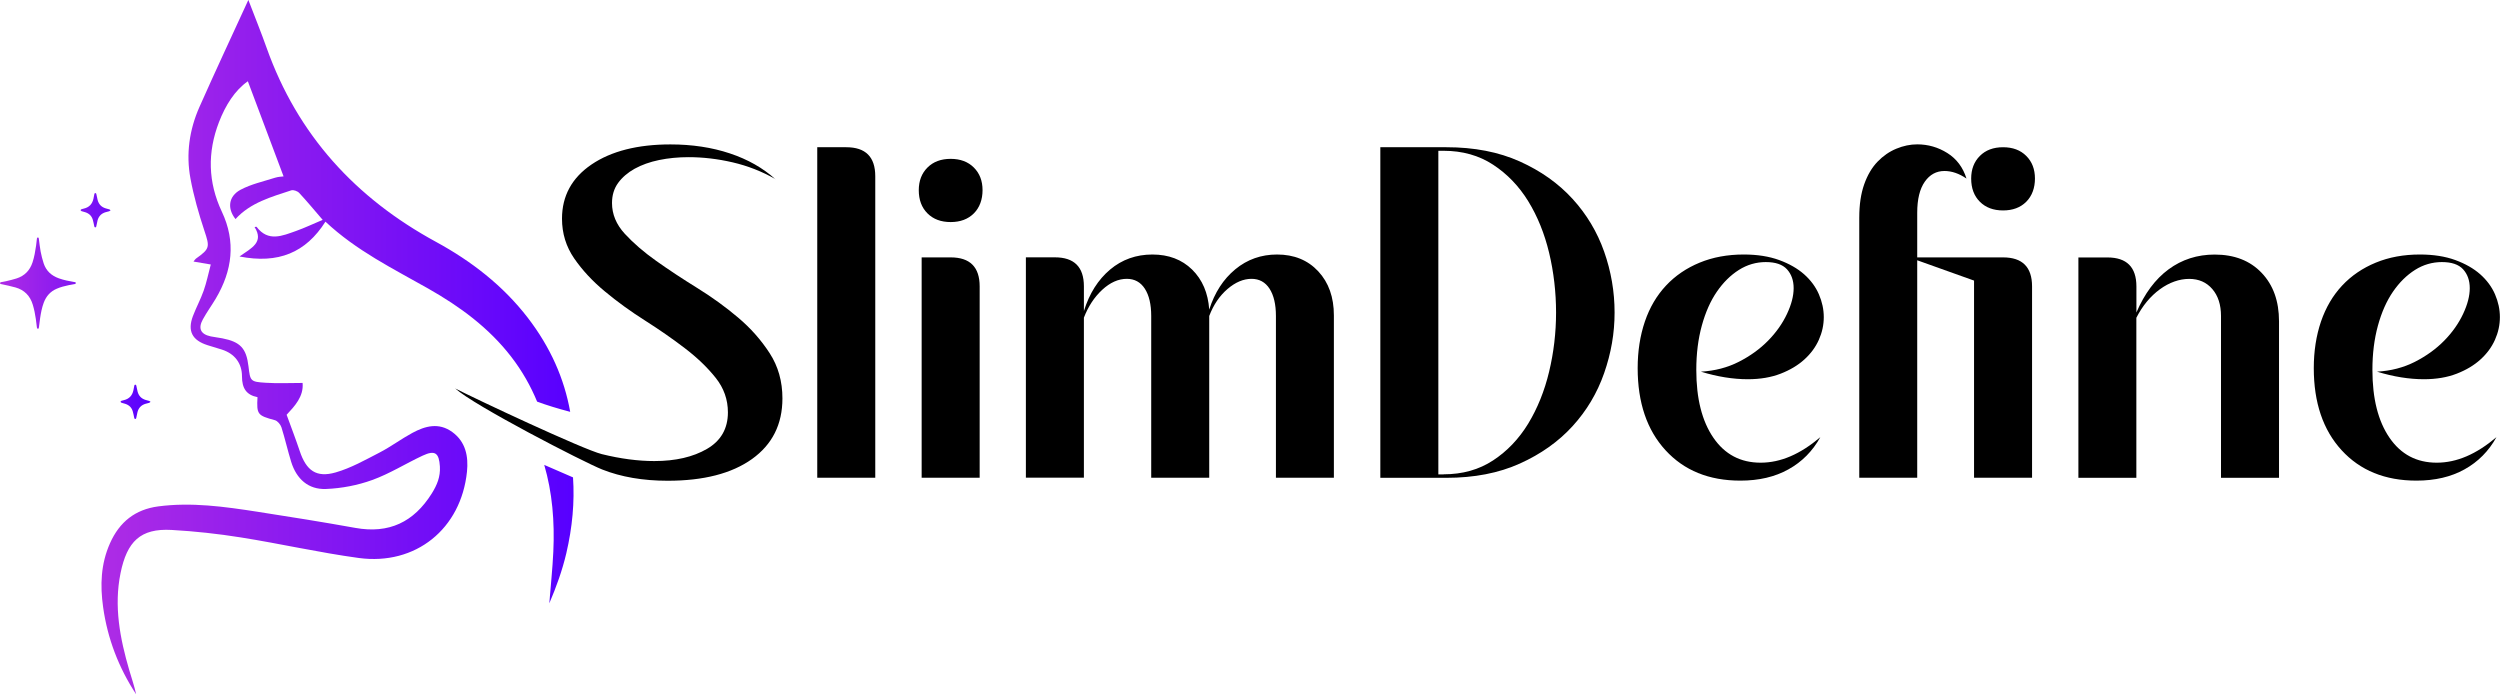
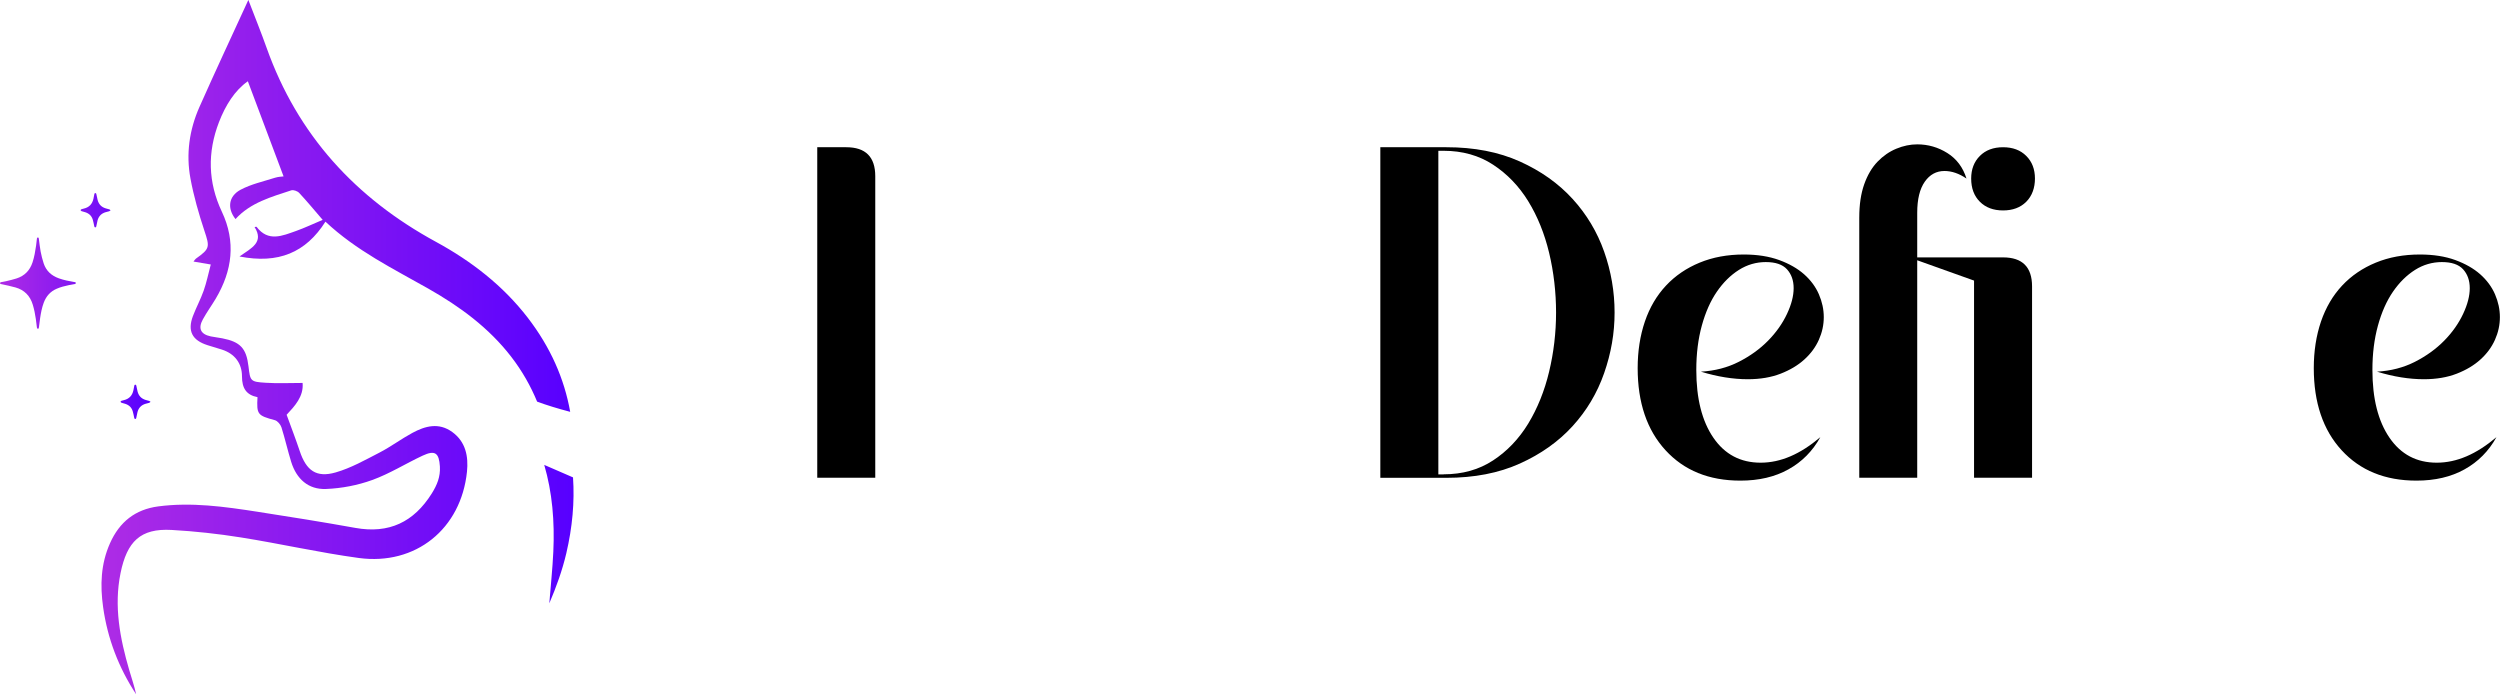
<svg xmlns="http://www.w3.org/2000/svg" xmlns:xlink="http://www.w3.org/1999/xlink" id="b" viewBox="0 0 443.01 123.02">
  <defs>
    <style>.f{fill:#000;}.f,.g,.h{stroke-width:0px;}.g{fill:url(#e);}.h{fill:url(#d);}</style>
    <linearGradient id="d" x1="17.96" y1="61.51" x2="101.63" y2="61.51" gradientUnits="userSpaceOnUse">
      <stop offset="0" stop-color="#ae2ce5" />
      <stop offset="1" stop-color="#5700ff" />
    </linearGradient>
    <linearGradient id="e" x1="0" y1="54.24" x2="26.68" y2="54.24" xlink:href="#d" />
  </defs>
  <g id="c">
-     <path class="f" d="M137.43,31.75c-2.4-1.37-4.93-2.36-7.6-2.98-2.67-.62-5.28-.92-7.81-.92-1.85,0-3.6.17-5.24.51-1.64.34-3.08.86-4.32,1.54-1.23.69-2.21,1.53-2.93,2.52-.72.99-1.08,2.18-1.08,3.55,0,1.99.75,3.8,2.26,5.45,1.51,1.64,3.37,3.25,5.6,4.83,2.23,1.58,4.64,3.17,7.24,4.78,2.6,1.61,5.02,3.36,7.24,5.24,2.23,1.88,4.09,3.99,5.6,6.32,1.51,2.33,2.26,5,2.26,8.01,0,4.59-1.8,8.17-5.39,10.74-3.6,2.57-8.58,3.85-14.95,3.85-4.38,0-8.26-.67-11.61-2-3.36-1.34-22.75-11.35-26.04-14.36,3.29,1.71,22.66,10.82,25.98,11.64,3.32.82,6.42,1.23,9.3,1.23,3.77,0,6.88-.72,9.35-2.16,2.47-1.44,3.7-3.6,3.7-6.47,0-2.26-.72-4.3-2.16-6.11-1.44-1.81-3.25-3.56-5.45-5.24-2.19-1.68-4.56-3.32-7.09-4.93-2.54-1.61-4.9-3.32-7.09-5.14-2.19-1.81-4.01-3.77-5.45-5.86-1.44-2.09-2.16-4.43-2.16-7.04,0-4.04,1.75-7.24,5.24-9.61,3.49-2.36,8.15-3.55,13.97-3.55,3.84,0,7.35.53,10.53,1.59,3.19,1.06,5.87,2.59,8.07,4.57Z" />
-     <path class="f" d="M155.1,84.66h-10.28V26.09h5.14c3.42,0,5.14,1.71,5.14,5.14v53.43Z" />
-     <path class="f" d="M162.81,33.7c0-1.64.51-2.98,1.54-4.01,1.03-1.03,2.4-1.54,4.11-1.54s3.08.51,4.11,1.54,1.54,2.36,1.54,4.01-.51,3.08-1.54,4.11-2.4,1.54-4.11,1.54-3.08-.51-4.11-1.54c-1.03-1.03-1.54-2.4-1.54-4.11ZM173.6,84.66h-10.28v-39.05h5.14c3.42,0,5.14,1.71,5.14,5.14v33.91Z" />
-     <path class="f" d="M192.09,55.07c.96-3.08,2.5-5.51,4.62-7.3,2.12-1.78,4.62-2.67,7.5-2.67s5.22.89,7.04,2.67c1.81,1.78,2.83,4.15,3.03,7.09.96-3.01,2.5-5.39,4.62-7.14,2.12-1.75,4.59-2.62,7.4-2.62,3.01,0,5.45.99,7.3,2.98,1.85,1.99,2.77,4.59,2.77,7.81v28.77h-10.27v-28.67c0-2.06-.38-3.66-1.13-4.83-.75-1.16-1.82-1.75-3.19-1.75-1.44,0-2.86.6-4.26,1.8-1.4,1.2-2.48,2.79-3.24,4.78v28.67h-10.28v-28.67c0-2.06-.38-3.66-1.13-4.83-.75-1.16-1.82-1.75-3.19-1.75-1.51,0-2.96.65-4.37,1.95-1.4,1.3-2.48,2.95-3.24,4.93v28.36h-10.28v-39.05h5.14c3.42,0,5.14,1.71,5.14,5.14v4.32Z" />
+     <path class="f" d="M155.1,84.66h-10.28V26.09h5.14c3.42,0,5.14,1.71,5.14,5.14Z" />
    <path class="f" d="M256.31,26.09c4.93,0,9.26.84,13,2.52,3.73,1.68,6.85,3.89,9.35,6.63,2.5,2.74,4.37,5.86,5.6,9.35,1.23,3.49,1.85,7.09,1.85,10.79s-.62,7.21-1.85,10.74c-1.23,3.53-3.1,6.66-5.6,9.4-2.5,2.74-5.62,4.95-9.35,6.63-3.73,1.68-8.07,2.52-13,2.52h-11.71V26.09h11.71ZM255.8,84.05c3.36,0,6.28-.82,8.79-2.47,2.5-1.64,4.57-3.82,6.22-6.52,1.64-2.71,2.88-5.77,3.7-9.2.82-3.42,1.23-6.92,1.23-10.48s-.41-7.16-1.23-10.58c-.82-3.42-2.06-6.47-3.7-9.14s-3.72-4.83-6.22-6.47c-2.5-1.64-5.43-2.47-8.79-2.47h-.92v57.34h.92Z" />
    <path class="f" d="M312.92,46.44c-1.71,0-3.31.46-4.78,1.39-1.47.93-2.77,2.21-3.9,3.85-1.13,1.64-2.02,3.65-2.67,6.01-.65,2.36-.98,4.98-.98,7.86,0,5.07,1.01,9.08,3.03,12.02,2.02,2.95,4.81,4.42,8.37,4.42s7.02-1.51,10.58-4.52c-1.37,2.47-3.25,4.37-5.65,5.7-2.4,1.34-5.24,2-8.53,2-5.55,0-9.97-1.8-13.26-5.39s-4.93-8.44-4.93-14.54c0-3.01.43-5.77,1.28-8.27.85-2.5,2.11-4.62,3.75-6.37,1.64-1.75,3.63-3.1,5.96-4.06,2.33-.96,4.93-1.44,7.81-1.44,2.4,0,4.49.33,6.27.98,1.78.65,3.25,1.49,4.42,2.52,1.16,1.03,2.04,2.21,2.62,3.54.58,1.34.87,2.69.87,4.06s-.29,2.71-.87,4.01c-.58,1.3-1.44,2.47-2.57,3.49-1.13,1.03-2.54,1.87-4.21,2.52-1.68.65-3.61.98-5.81.98-2.6,0-5.38-.44-8.32-1.34,2.47-.14,4.71-.72,6.73-1.75,2.02-1.03,3.75-2.28,5.19-3.75,1.44-1.47,2.55-3.05,3.34-4.73.79-1.68,1.18-3.2,1.18-4.57s-.4-2.48-1.18-3.34c-.79-.86-2.04-1.28-3.75-1.28Z" />
    <path class="f" d="M329.47,38.53c0-2.26.29-4.21.87-5.86.58-1.64,1.37-2.98,2.36-4.01.99-1.03,2.11-1.8,3.34-2.31,1.23-.51,2.47-.77,3.7-.77,1.92,0,3.7.51,5.34,1.54,1.64,1.03,2.77,2.54,3.39,4.52-1.3-.89-2.61-1.34-3.9-1.34-1.44,0-2.6.63-3.49,1.9-.89,1.27-1.34,3.1-1.34,5.5v7.91h15.21c3.42,0,5.14,1.71,5.14,5.14v33.91h-10.28v-34.94l-10.07-3.6v38.53h-10.27v-46.14ZM349.3,31.64c0-1.64.51-2.98,1.54-4.01s2.4-1.54,4.11-1.54,3.08.51,4.11,1.54c1.03,1.03,1.54,2.36,1.54,4.01s-.51,3.08-1.54,4.11c-1.03,1.03-2.4,1.54-4.11,1.54s-3.08-.51-4.11-1.54c-1.03-1.03-1.54-2.4-1.54-4.11Z" />
-     <path class="f" d="M378.58,55.38c1.44-3.36,3.34-5.91,5.7-7.65s5.09-2.62,8.17-2.62c3.49,0,6.27,1.08,8.32,3.24,2.06,2.16,3.08,5.02,3.08,8.58v27.74h-10.28v-28.67c0-1.99-.51-3.58-1.54-4.78-1.03-1.2-2.4-1.8-4.11-1.8s-3.51.62-5.19,1.85c-1.68,1.23-3.07,2.91-4.16,5.04v28.36h-10.27v-39.05h5.14c3.42,0,5.14,1.71,5.14,5.14v4.62Z" />
    <path class="f" d="M432.73,46.44c-1.71,0-3.31.46-4.78,1.39-1.47.93-2.77,2.21-3.9,3.85-1.13,1.64-2.02,3.65-2.67,6.01-.65,2.36-.98,4.98-.98,7.86,0,5.07,1.01,9.08,3.03,12.02,2.02,2.95,4.81,4.42,8.37,4.42s7.02-1.51,10.58-4.52c-1.37,2.47-3.25,4.37-5.65,5.7-2.4,1.34-5.24,2-8.53,2-5.55,0-9.97-1.8-13.26-5.39s-4.93-8.44-4.93-14.54c0-3.01.43-5.77,1.28-8.27.86-2.5,2.11-4.62,3.75-6.37,1.64-1.75,3.63-3.1,5.96-4.06,2.33-.96,4.93-1.44,7.81-1.44,2.4,0,4.49.33,6.27.98,1.78.65,3.25,1.49,4.42,2.52,1.16,1.03,2.04,2.21,2.62,3.54.58,1.34.87,2.69.87,4.06s-.29,2.71-.87,4.01c-.58,1.3-1.44,2.47-2.57,3.49-1.13,1.03-2.54,1.87-4.21,2.52-1.68.65-3.61.98-5.81.98-2.6,0-5.38-.44-8.32-1.34,2.47-.14,4.71-.72,6.73-1.75,2.02-1.03,3.75-2.28,5.19-3.75,1.44-1.47,2.55-3.05,3.34-4.73.79-1.68,1.18-3.2,1.18-4.57s-.4-2.48-1.18-3.34c-.79-.86-2.04-1.28-3.75-1.28Z" />
    <path class="h" d="M101.54,84.59c.3,4.35-.11,8.84-1.19,13.46-.71,3.02-1.77,5.97-3.01,8.86.24-3.05.57-6.1.71-9.15.25-5.34-.18-10.5-1.61-15.38l5.11,2.22ZM42.44,45.45c6.87,1.35,11.75-.68,15.23-6.17,5.48,5.14,11.96,8.31,18.22,11.86,5.59,3.17,10.73,6.93,14.7,12.08,1.95,2.53,3.45,5.19,4.59,7.95,1.68.63,3.74,1.25,5.86,1.81-1.04-5.86-3.48-11.43-7.52-16.68-4.39-5.7-10-10.03-16.24-13.43-14.29-7.77-24.54-18.96-30.03-34.38-.97-2.73-2.06-5.42-3.24-8.5-3.02,6.58-5.91,12.75-8.67,18.97-1.79,4.04-2.4,8.33-1.59,12.68.58,3.12,1.46,6.2,2.46,9.22.97,2.91,1.01,3.2-1.49,4.97-.13.09-.22.26-.43.52,1.01.17,1.89.32,3.06.52-.44,1.67-.75,3.19-1.26,4.64-.54,1.53-1.32,2.97-1.9,4.49-1,2.65-.15,4.3,2.59,5.17.83.26,1.68.5,2.51.77,2.32.73,3.59,2.46,3.59,4.75,0,2.13.78,3.3,2.75,3.69-.17,3.07,0,3.25,3.08,4.08.47.13.99.75,1.16,1.26.64,2.02,1.1,4.1,1.73,6.13.94,3.03,3.04,4.93,6.18,4.8,2.75-.11,5.59-.65,8.18-1.59,3.1-1.12,5.94-2.92,8.94-4.32,2.21-1.03,2.9-.47,3.05,1.93.11,1.82-.5,3.27-1.44,4.78-3.18,5.07-7.58,7.17-13.53,6.1-5.79-1.04-11.59-1.97-17.4-2.87-5.82-.9-11.66-1.72-17.56-.94-4.04.54-6.84,2.73-8.53,6.53-1.64,3.68-1.76,7.45-1.22,11.31.78,5.58,2.75,10.73,5.85,15.45-.31-1.45-.8-2.84-1.21-4.25-1.65-5.64-2.75-11.37-1.55-17.22,1.14-5.59,3.51-7.96,9.04-7.65,4.11.23,8.23.68,12.3,1.33,6.98,1.11,13.89,2.69,20.88,3.64,10.08,1.36,18.13-5.16,19.17-15.3.27-2.66-.2-5.28-2.62-7.03-2.38-1.72-4.78-1.07-7.07.17-1.98,1.07-3.8,2.44-5.79,3.47-2.54,1.31-5.08,2.75-7.8,3.53-3.43.98-5.2-.34-6.35-3.77-.71-2.12-1.51-4.2-2.33-6.45,1.42-1.52,3.05-3.24,2.83-5.64-2.3,0-4.41.11-6.51-.03-2.75-.17-2.77-.28-3.08-2.93-.38-3.18-1.44-4.32-4.65-4.95-.68-.13-1.36-.2-2.04-.34-1.78-.38-2.28-1.4-1.39-3.02.69-1.26,1.54-2.43,2.28-3.67,2.94-4.95,3.6-10.08,1.08-15.41-2.46-5.22-2.57-10.51-.51-15.86,1.15-2.98,2.8-5.63,5.12-7.25,2.12,5.65,4.21,11.22,6.33,16.86-.29.04-.92.05-1.49.23-2.07.66-4.25,1.13-6.14,2.14-2.16,1.16-2.37,3.33-.89,5.19,2.66-2.92,6.32-3.91,9.88-5.09.39-.13,1.1.13,1.41.46,1.36,1.45,2.63,3,4.16,4.77-1.67.7-3.17,1.42-4.72,1.97-2.42.85-4.93,2-7-.74-.02-.02-.11,0-.35.04,1.71,2.7-.54,3.73-2.65,5.2Z" />
    <path class="g" d="M6.78,58.26c-.2,0-.22-.11-.24-.22-.06-.51-.12-1.01-.19-1.51-.12-.86-.29-1.7-.54-2.53-.47-1.57-1.48-2.61-3.05-3.06-.83-.24-1.68-.4-2.52-.59-.04,0-.08,0-.11-.02-.06-.05-.15-.11-.14-.15,0-.06.09-.15.15-.17.31-.07.63-.1.94-.18.62-.15,1.25-.29,1.86-.49,1.43-.46,2.36-1.43,2.83-2.86.31-.96.48-1.94.62-2.93.06-.42.1-.84.15-1.26.01-.1.04-.2.17-.2.13,0,.16.09.17.2.1.77.18,1.54.32,2.29.14.71.31,1.41.54,2.1.44,1.32,1.37,2.17,2.68,2.64.89.32,1.82.5,2.75.66.02,0,.04,0,.05,0,.1.02.2.03.21.17,0,.14-.09.17-.2.19-.34.06-.69.12-1.03.19-.74.15-1.47.34-2.16.64-1.12.48-1.85,1.31-2.28,2.44-.34.91-.52,1.86-.66,2.82-.08.54-.14,1.08-.21,1.62-.01.08-.07.15-.1.21ZM19.33,37.09c-.2-.07-.41-.11-.61-.17-.75-.23-1.22-.72-1.42-1.48-.09-.33-.15-.67-.22-1.01-.02-.11-.04-.21-.18-.21-.15,0-.17.11-.19.22-.05.26-.1.52-.15.77-.2.93-.75,1.53-1.7,1.75-.14.03-.28.06-.41.11-.07.03-.18.12-.17.16.01.07.09.16.17.19.22.08.44.12.66.19.67.22,1.13.64,1.33,1.32.11.37.18.76.26,1.14.02.11.05.22.19.22.13,0,.16-.1.18-.21.07-.34.13-.69.22-1.03.2-.74.68-1.23,1.43-1.45.2-.06.41-.1.61-.16.08-.02.14-.09.27-.18-.13-.09-.19-.16-.27-.18ZM26.41,71.04c-.2-.07-.41-.11-.61-.17-.75-.23-1.22-.72-1.42-1.48-.09-.33-.15-.67-.22-1.01-.02-.11-.04-.21-.18-.21-.15,0-.17.11-.19.22-.05.26-.1.52-.15.77-.2.93-.75,1.53-1.7,1.75-.14.03-.28.06-.41.11-.07.03-.18.12-.17.16.01.07.09.16.17.19.22.08.44.12.66.19.67.22,1.13.64,1.33,1.32.11.37.18.76.26,1.14.02.11.05.22.19.22.13,0,.16-.1.18-.21.07-.34.13-.69.22-1.03.2-.74.68-1.23,1.43-1.45.2-.06.41-.1.61-.16.08-.02.14-.09.27-.18-.13-.09-.19-.16-.27-.18Z" />
  </g>
</svg>